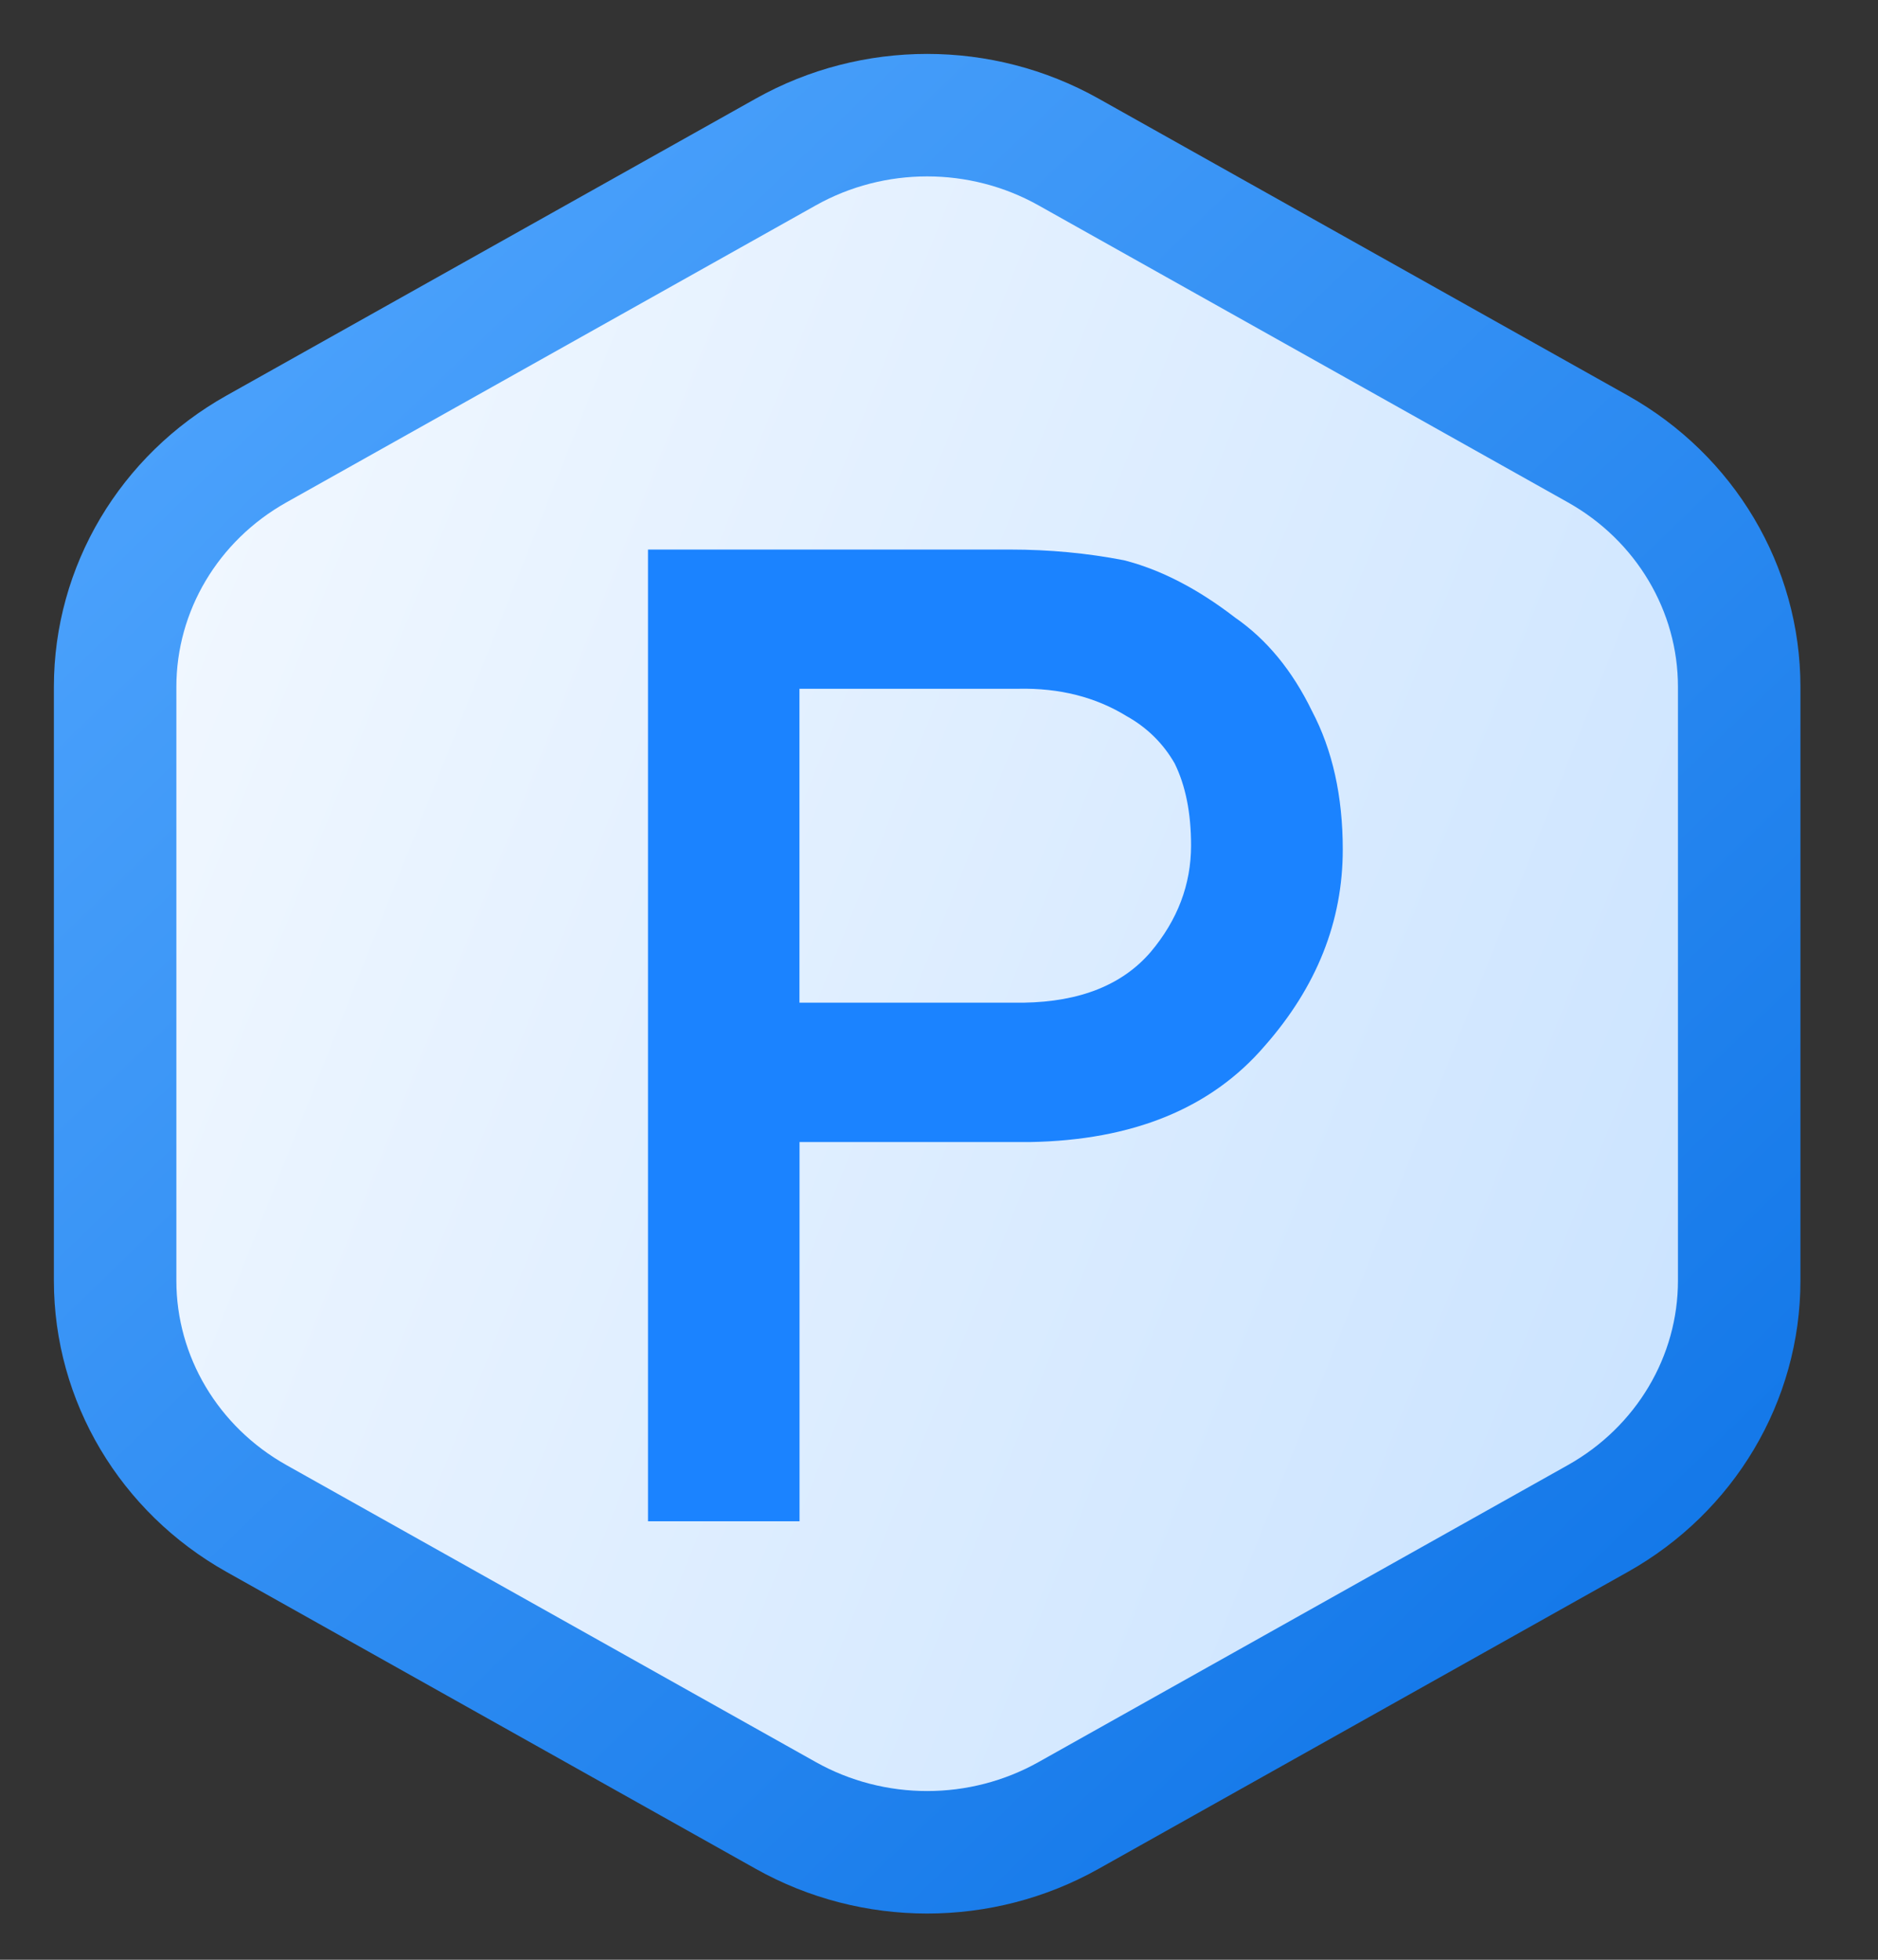
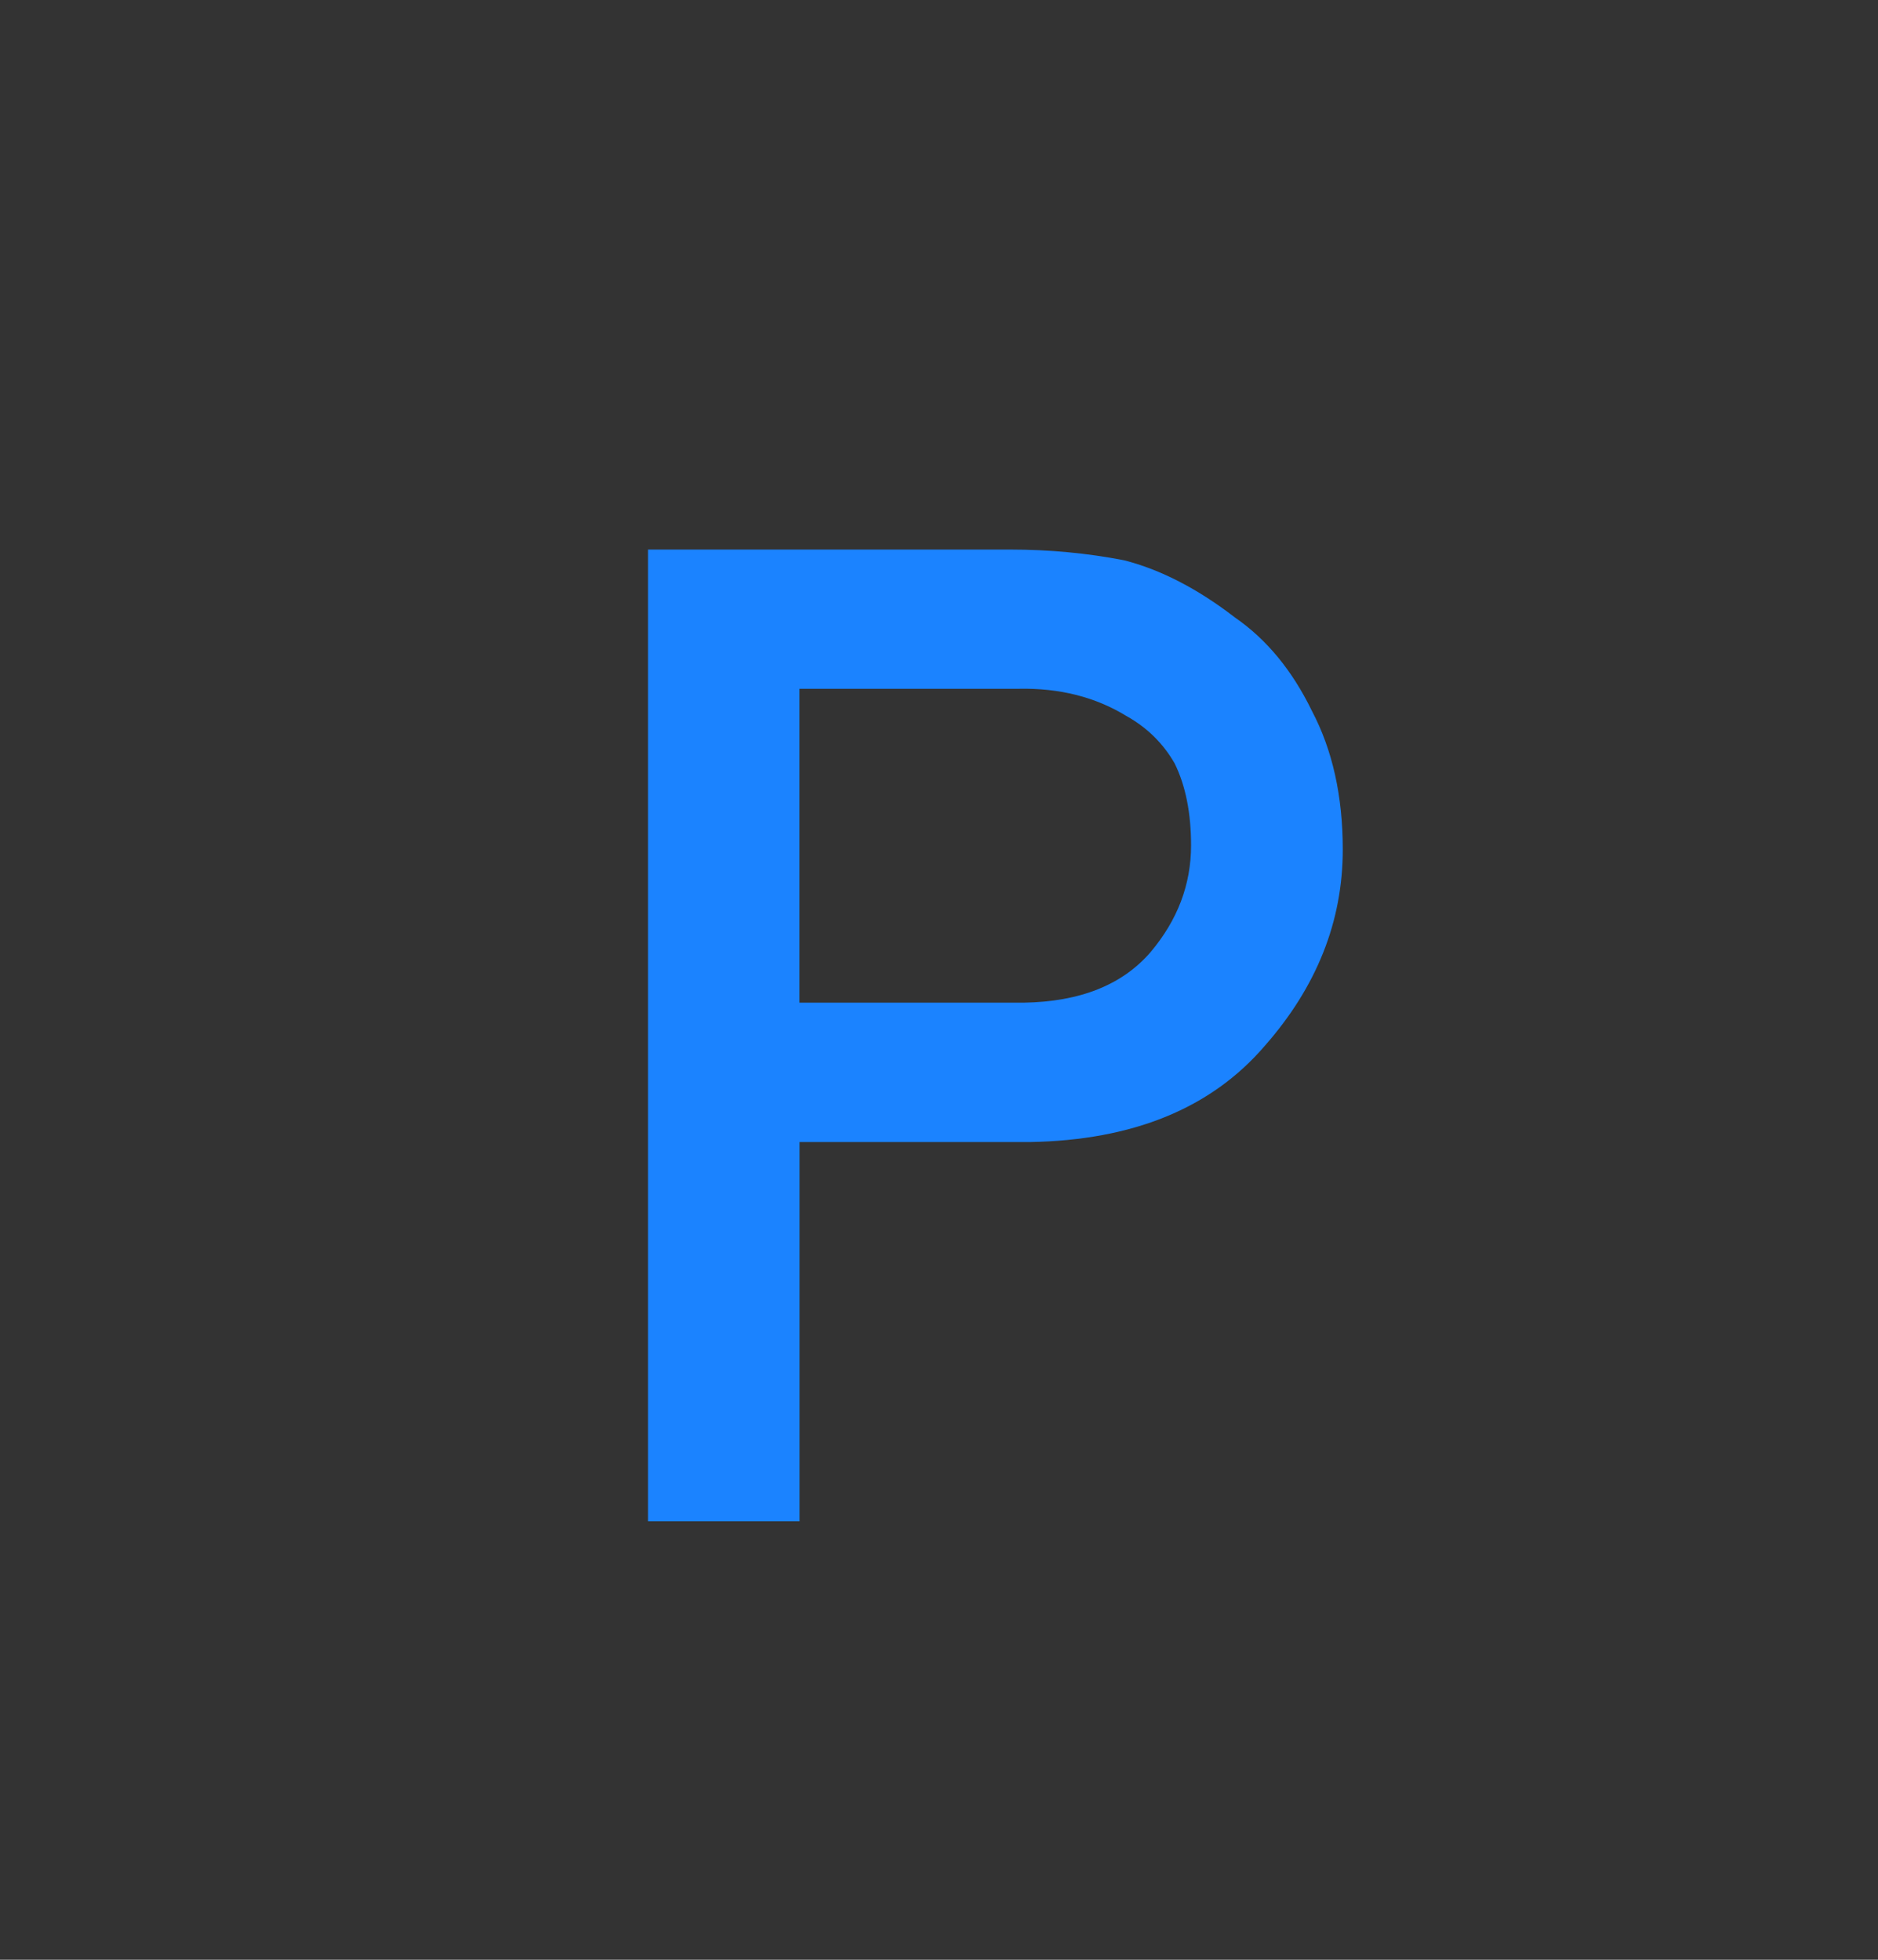
<svg xmlns="http://www.w3.org/2000/svg" width="23" height="24" viewBox="0 0 23 24" fill="none">
  <rect x="0" y="0" width="23" height="24" fill="#333333" stroke="none" />
-   <path fill-rule="evenodd" clip-rule="evenodd" d="M9.624 1.861C10.695 1.26 12.015 1.26 13.086 1.861L19.569 5.498C20.64 6.099 21.3 7.209 21.3 8.411V15.684C21.3 16.885 20.64 17.995 19.569 18.596L13.086 22.233C12.015 22.834 10.695 22.834 9.624 22.233L3.141 18.596C2.07 17.995 1.41 16.885 1.41 15.684V8.411C1.41 7.209 2.07 6.099 3.141 5.498L9.624 1.861Z" fill="url(#paint0_linear_4623_26854)" stroke="url(#paint1_linear_4623_26854)" stroke-width="1.5" />
  <path fill-rule="evenodd" clip-rule="evenodd" d="M9.792 18.63H7.936V6.73H12.371C12.852 6.73 13.317 6.774 13.765 6.861C14.213 6.975 14.667 7.209 15.126 7.563C15.512 7.83 15.826 8.21 16.067 8.706C16.319 9.184 16.445 9.75 16.445 10.403C16.445 11.285 16.125 12.087 15.487 12.811C14.832 13.573 13.874 13.964 12.614 13.986H9.792V18.63ZM12.471 8.435H9.791V12.279H12.538C13.227 12.268 13.745 12.062 14.092 11.659C14.422 11.267 14.587 10.832 14.587 10.353C14.587 9.956 14.52 9.621 14.386 9.349C14.246 9.105 14.05 8.911 13.798 8.77C13.417 8.536 12.975 8.424 12.471 8.435Z" fill="#1B83FF" />
  <defs>
    <linearGradient id="paint0_linear_4623_26854" x1="20.532" y1="21.815" x2="-2.224" y2="12.747" gradientUnits="userSpaceOnUse">
      <stop stop-color="#C8E2FF" />
      <stop offset="1" stop-color="#F4F9FF" />
    </linearGradient>
    <linearGradient id="paint1_linear_4623_26854" x1="-0.029" y1="0.89" x2="20.659" y2="22.314" gradientUnits="userSpaceOnUse">
      <stop stop-color="#55A9FF" />
      <stop offset="1" stop-color="#0E74E7" />
    </linearGradient>
  </defs>
</svg>